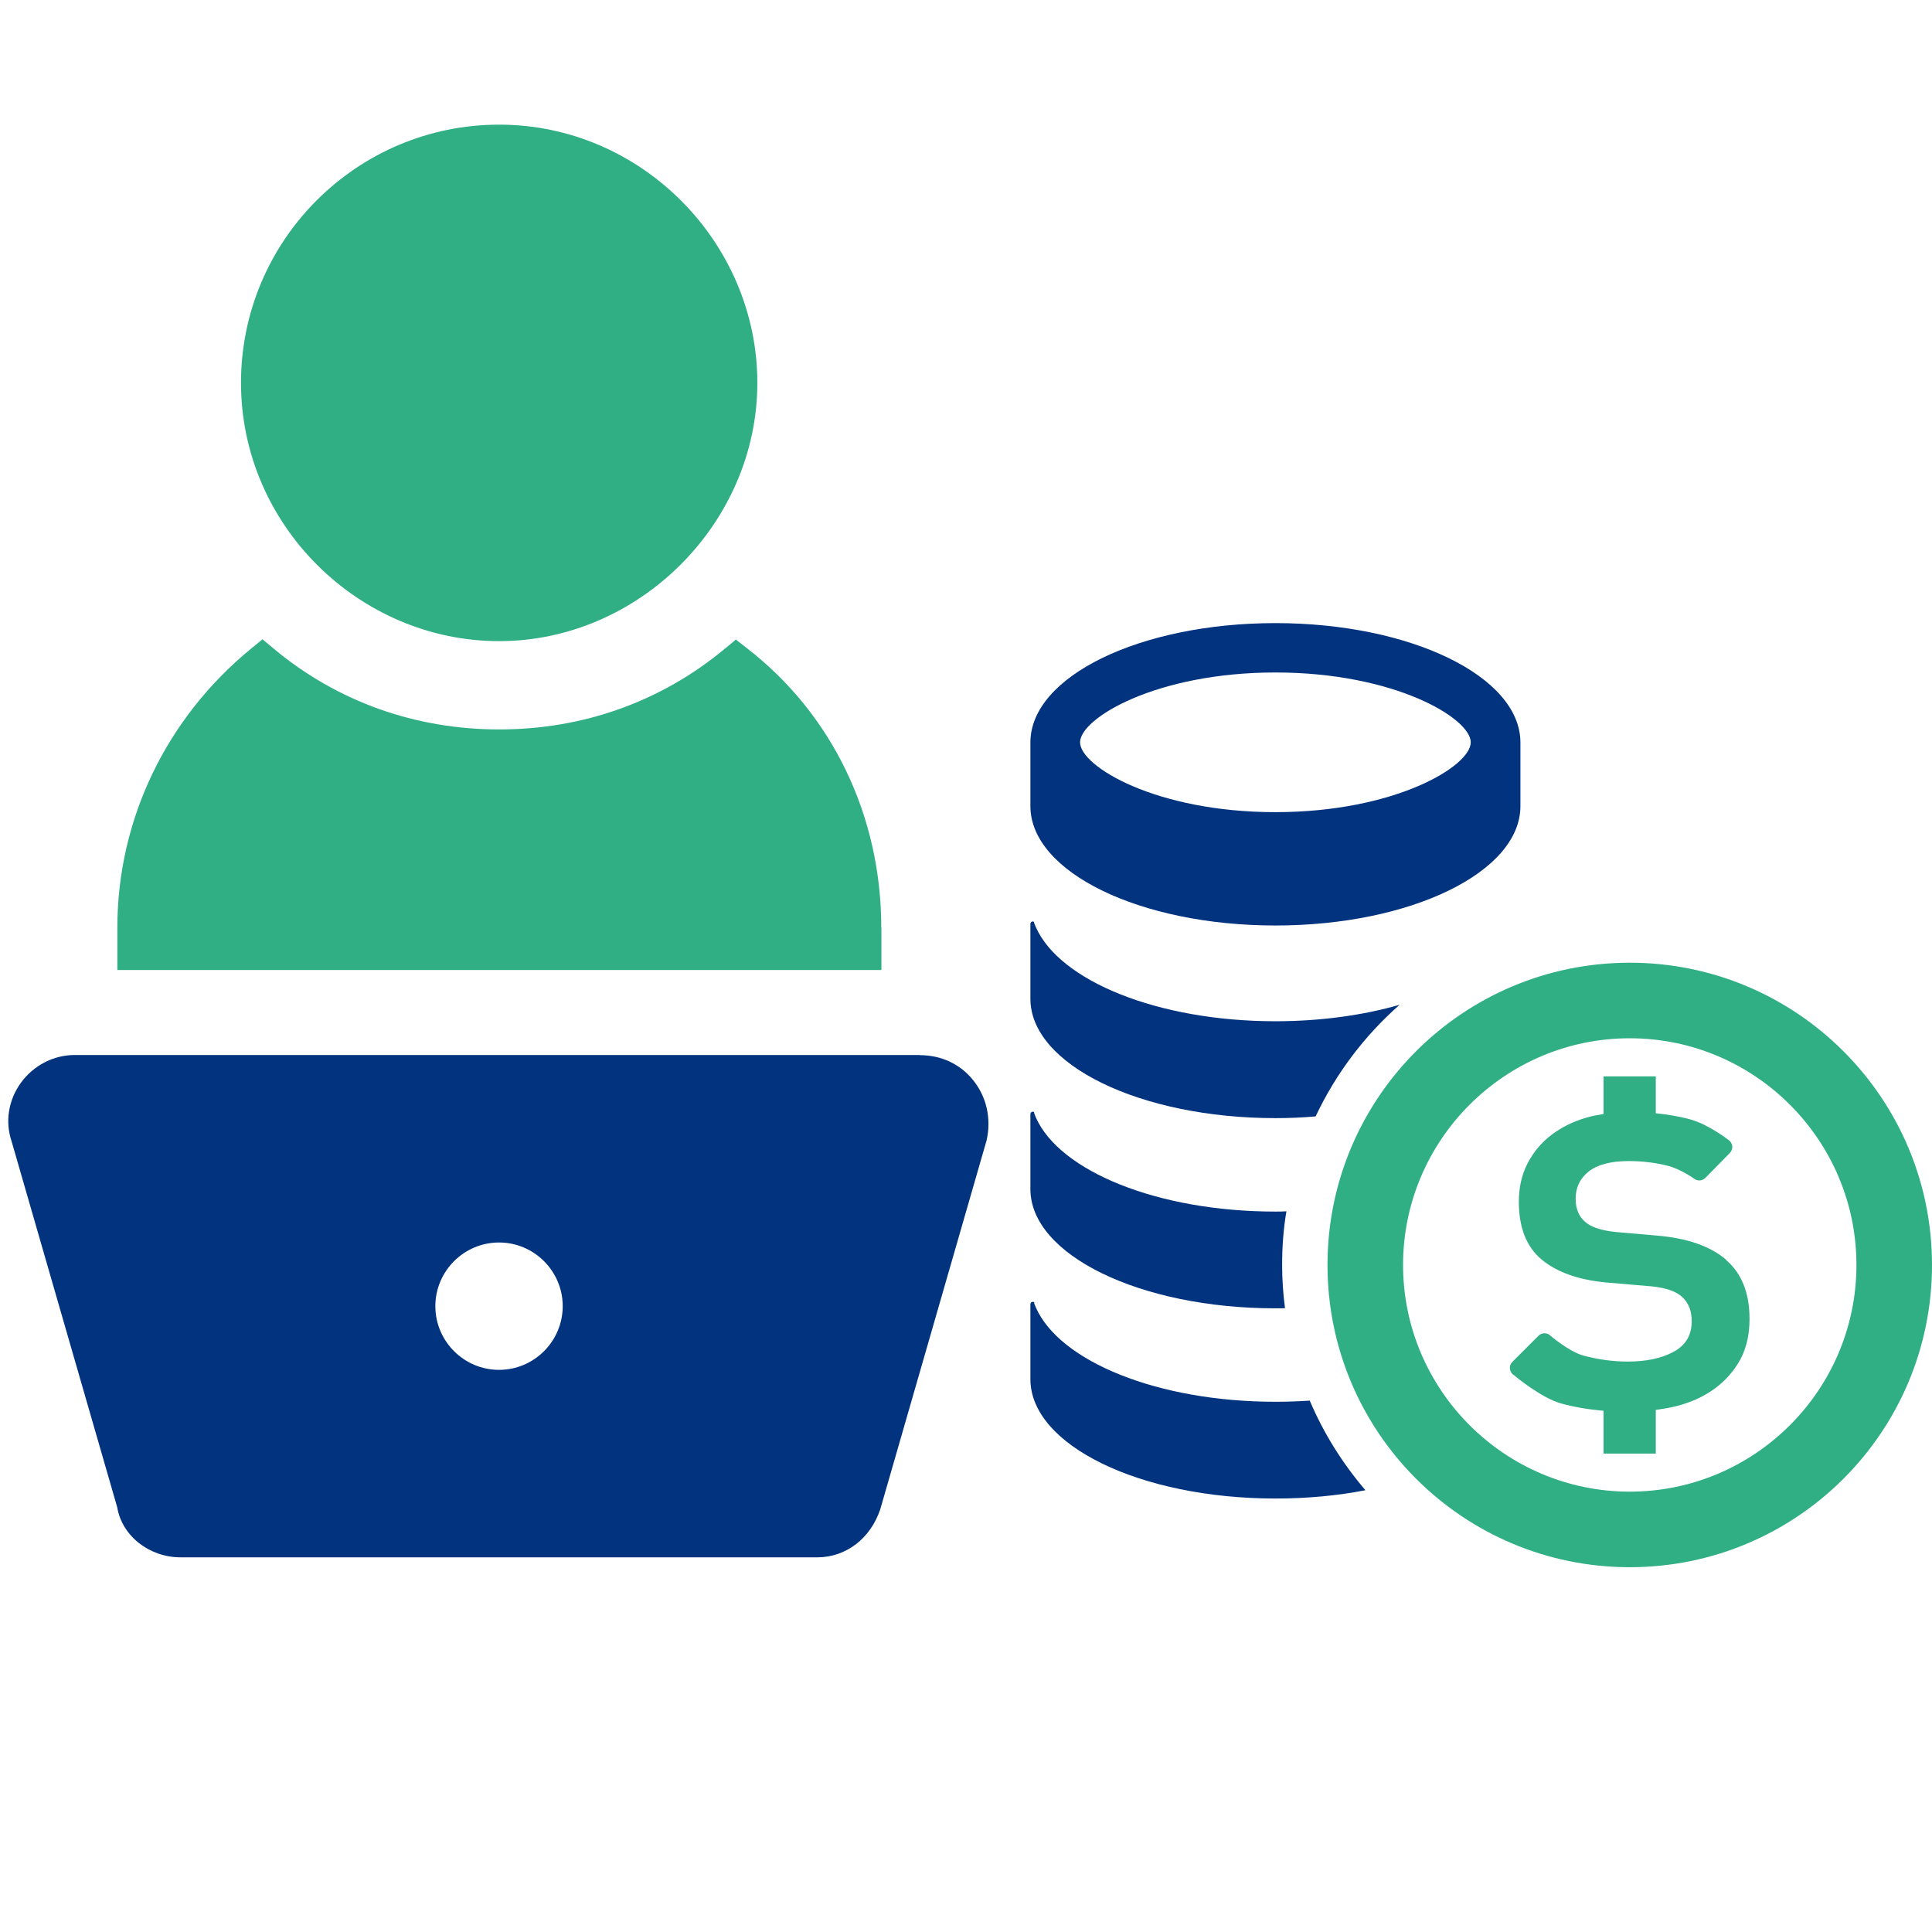
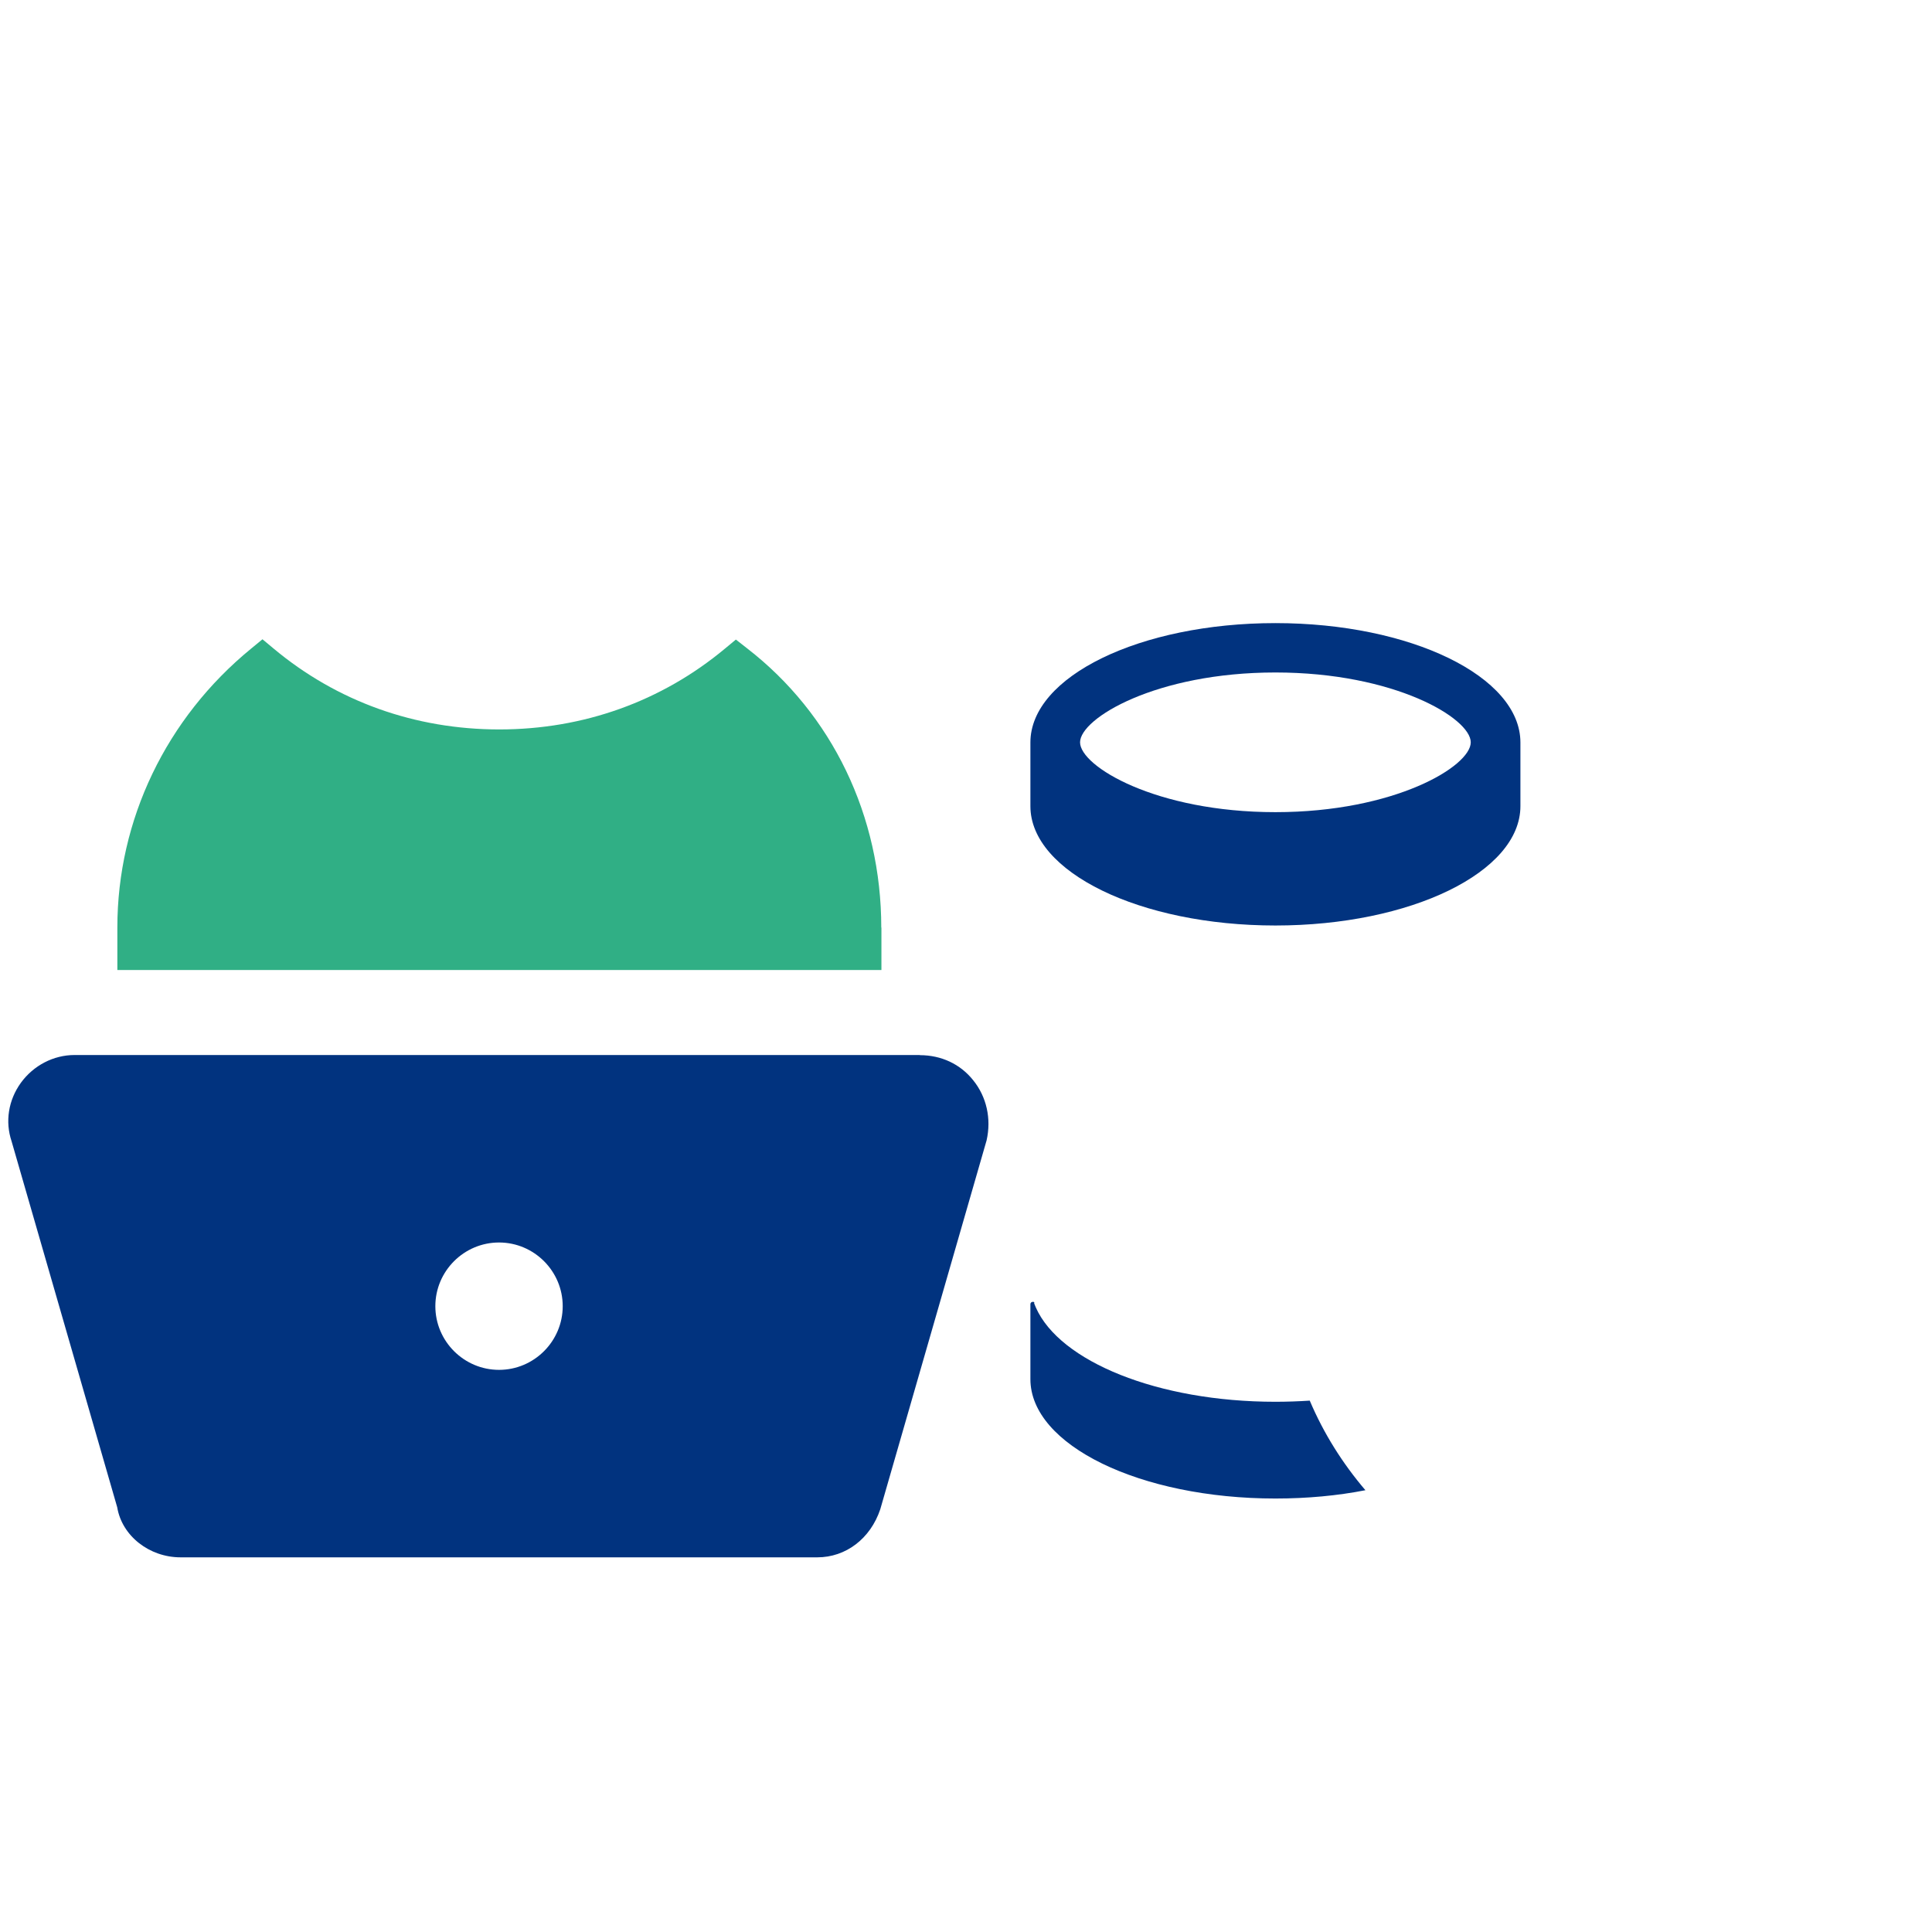
<svg xmlns="http://www.w3.org/2000/svg" id="_レイヤー_1" data-name="レイヤー_1" viewBox="0 0 135 135">
  <defs>
    <style>
      .cls-1 {
        fill: #30af85;
      }

      .cls-2 {
        fill: #01337f;
      }
    </style>
  </defs>
-   <path class="cls-1" d="M34.88,44.8c9.78,0,18.04-8.26,18.04-18.05s-8.09-18.04-18.04-18.04-18.04,8.09-18.04,18.04,8.26,18.05,18.04,18.05Z" />
  <path class="cls-1" d="M61.58,64.82c0-7.8-3.42-14.91-9.38-19.52l-.78-.61-.76.63c-4.43,3.69-9.89,5.65-15.77,5.65s-11.34-1.95-15.77-5.65l-.78-.65-.79.65c-5.94,4.86-9.35,11.97-9.35,19.49v2.97h53.39v-2.97Z" />
  <g>
    <path class="cls-2" d="M64.29,73.72H5.21c-1.47,0-2.87.73-3.75,1.94-.88,1.22-1.11,2.72-.65,4.09l7.38,25.57c.33,2,2.24,3.5,4.43,3.5h44.49c1.99,0,3.71-1.3,4.4-3.36l7.43-25.78c.34-1.51,0-3.04-.94-4.2-.9-1.13-2.23-1.75-3.73-1.75ZM34.87,95.72c-2.45,0-4.45-2-4.45-4.45s2-4.45,4.45-4.45,4.45,2,4.45,4.45-2,4.45-4.45,4.45Z" />
    <path class="cls-2" d="M89.12,43.54c-9.46,0-17.12,3.73-17.12,8.34v4.45c0,4.61,7.66,8.34,17.12,8.34s17.12-3.73,17.12-8.34v-4.45c0-4.61-7.67-8.34-17.12-8.34ZM89.12,56.75c-8.34,0-13.65-3.2-13.65-4.88s5.32-4.88,13.65-4.88,13.65,3.2,13.65,4.88-5.32,4.88-13.65,4.88Z" />
-     <path class="cls-2" d="M72.38,64.79c-.12-.29-.14-.35-.12-.35-.03-.04-.07-.06-.11-.05-.08,0-.15.08-.15.17v5.23c0,4.6,7.67,8.34,17.12,8.34.96,0,1.9-.04,2.81-.12,1.41-2.99,3.42-5.65,5.87-7.8-2.54.73-5.51,1.15-8.68,1.15-8.22,0-15.08-2.82-16.74-6.58Z" />
-     <path class="cls-2" d="M89.12,91.42c.23,0,.45,0,.67-.01-.13-.99-.2-1.99-.2-3.02,0-1.28.09-2.52.3-3.75-.25.02-.52.02-.77.02-8.22,0-15.08-2.82-16.74-6.58-.17-.4-.13-.37-.09-.32-.03-.05-.08-.09-.14-.08-.08.01-.15.08-.15.16v5.25c0,4.6,7.67,8.33,17.12,8.33Z" />
    <path class="cls-2" d="M89.12,97.95c-8.22,0-15.08-2.82-16.74-6.59-.18-.41-.13-.36-.08-.31-.02-.06-.08-.1-.15-.08-.08,0-.15.07-.15.16v5.24c0,4.61,7.67,8.34,17.12,8.34,2.23,0,4.35-.2,6.29-.58-1.59-1.86-2.92-3.97-3.89-6.26-.78.05-1.59.08-2.41.08Z" />
  </g>
-   <path class="cls-1" d="M113.88,72.55c8.73,0,15.84,7.11,15.84,15.84s-7.11,15.84-15.84,15.84-15.84-7.11-15.84-15.84,7.11-15.84,15.84-15.84h0ZM113.88,67.27c-11.66,0-21.12,9.46-21.12,21.12s9.45,21.12,21.12,21.12,21.12-9.45,21.12-21.12c0-11.66-9.46-21.12-21.12-21.12Z" />
-   <path class="cls-1" d="M120.62,88.03c-1.09-.94-2.7-1.51-4.82-1.69l-2.87-.25c-1.02-.1-1.75-.34-2.18-.72s-.65-.91-.65-1.61c0-.78.3-1.41.91-1.9.61-.48,1.54-.73,2.81-.73.97,0,1.89.12,2.76.34.88.23,1.89.95,1.89.95.23.12.51.07.69-.11l1.71-1.74c.13-.14.2-.32.17-.51-.03-.19-.15-.35-.31-.44,0,0-1.34-1.05-2.62-1.4-.75-.21-1.56-.34-2.41-.43v-2.58h-3.65v2.63c-.41.07-.82.14-1.21.26-.93.27-1.74.67-2.44,1.21-.7.53-1.25,1.2-1.66,1.98-.4.78-.61,1.67-.61,2.67,0,1.8.52,3.15,1.58,4.04,1.05.88,2.54,1.42,4.48,1.61l3.27.28c1,.11,1.7.36,2.12.77.42.41.63.96.63,1.66,0,.97-.42,1.68-1.27,2.14-.85.46-1.92.68-3.21.68-1.02,0-2.05-.14-3.09-.42-1.04-.28-2.4-1.47-2.4-1.47-.24-.14-.54-.11-.74.09l-1.82,1.82c-.13.13-.2.31-.17.5s.13.35.29.44c0,0,1.87,1.58,3.29,1.97.94.26,1.93.42,2.96.51v2.99h3.65v-3.05c.49-.07.97-.15,1.42-.26,1.05-.27,1.95-.68,2.71-1.24.75-.55,1.34-1.23,1.78-2.03.43-.81.64-1.75.64-2.83,0-1.8-.54-3.17-1.63-4.11Z" />
</svg>